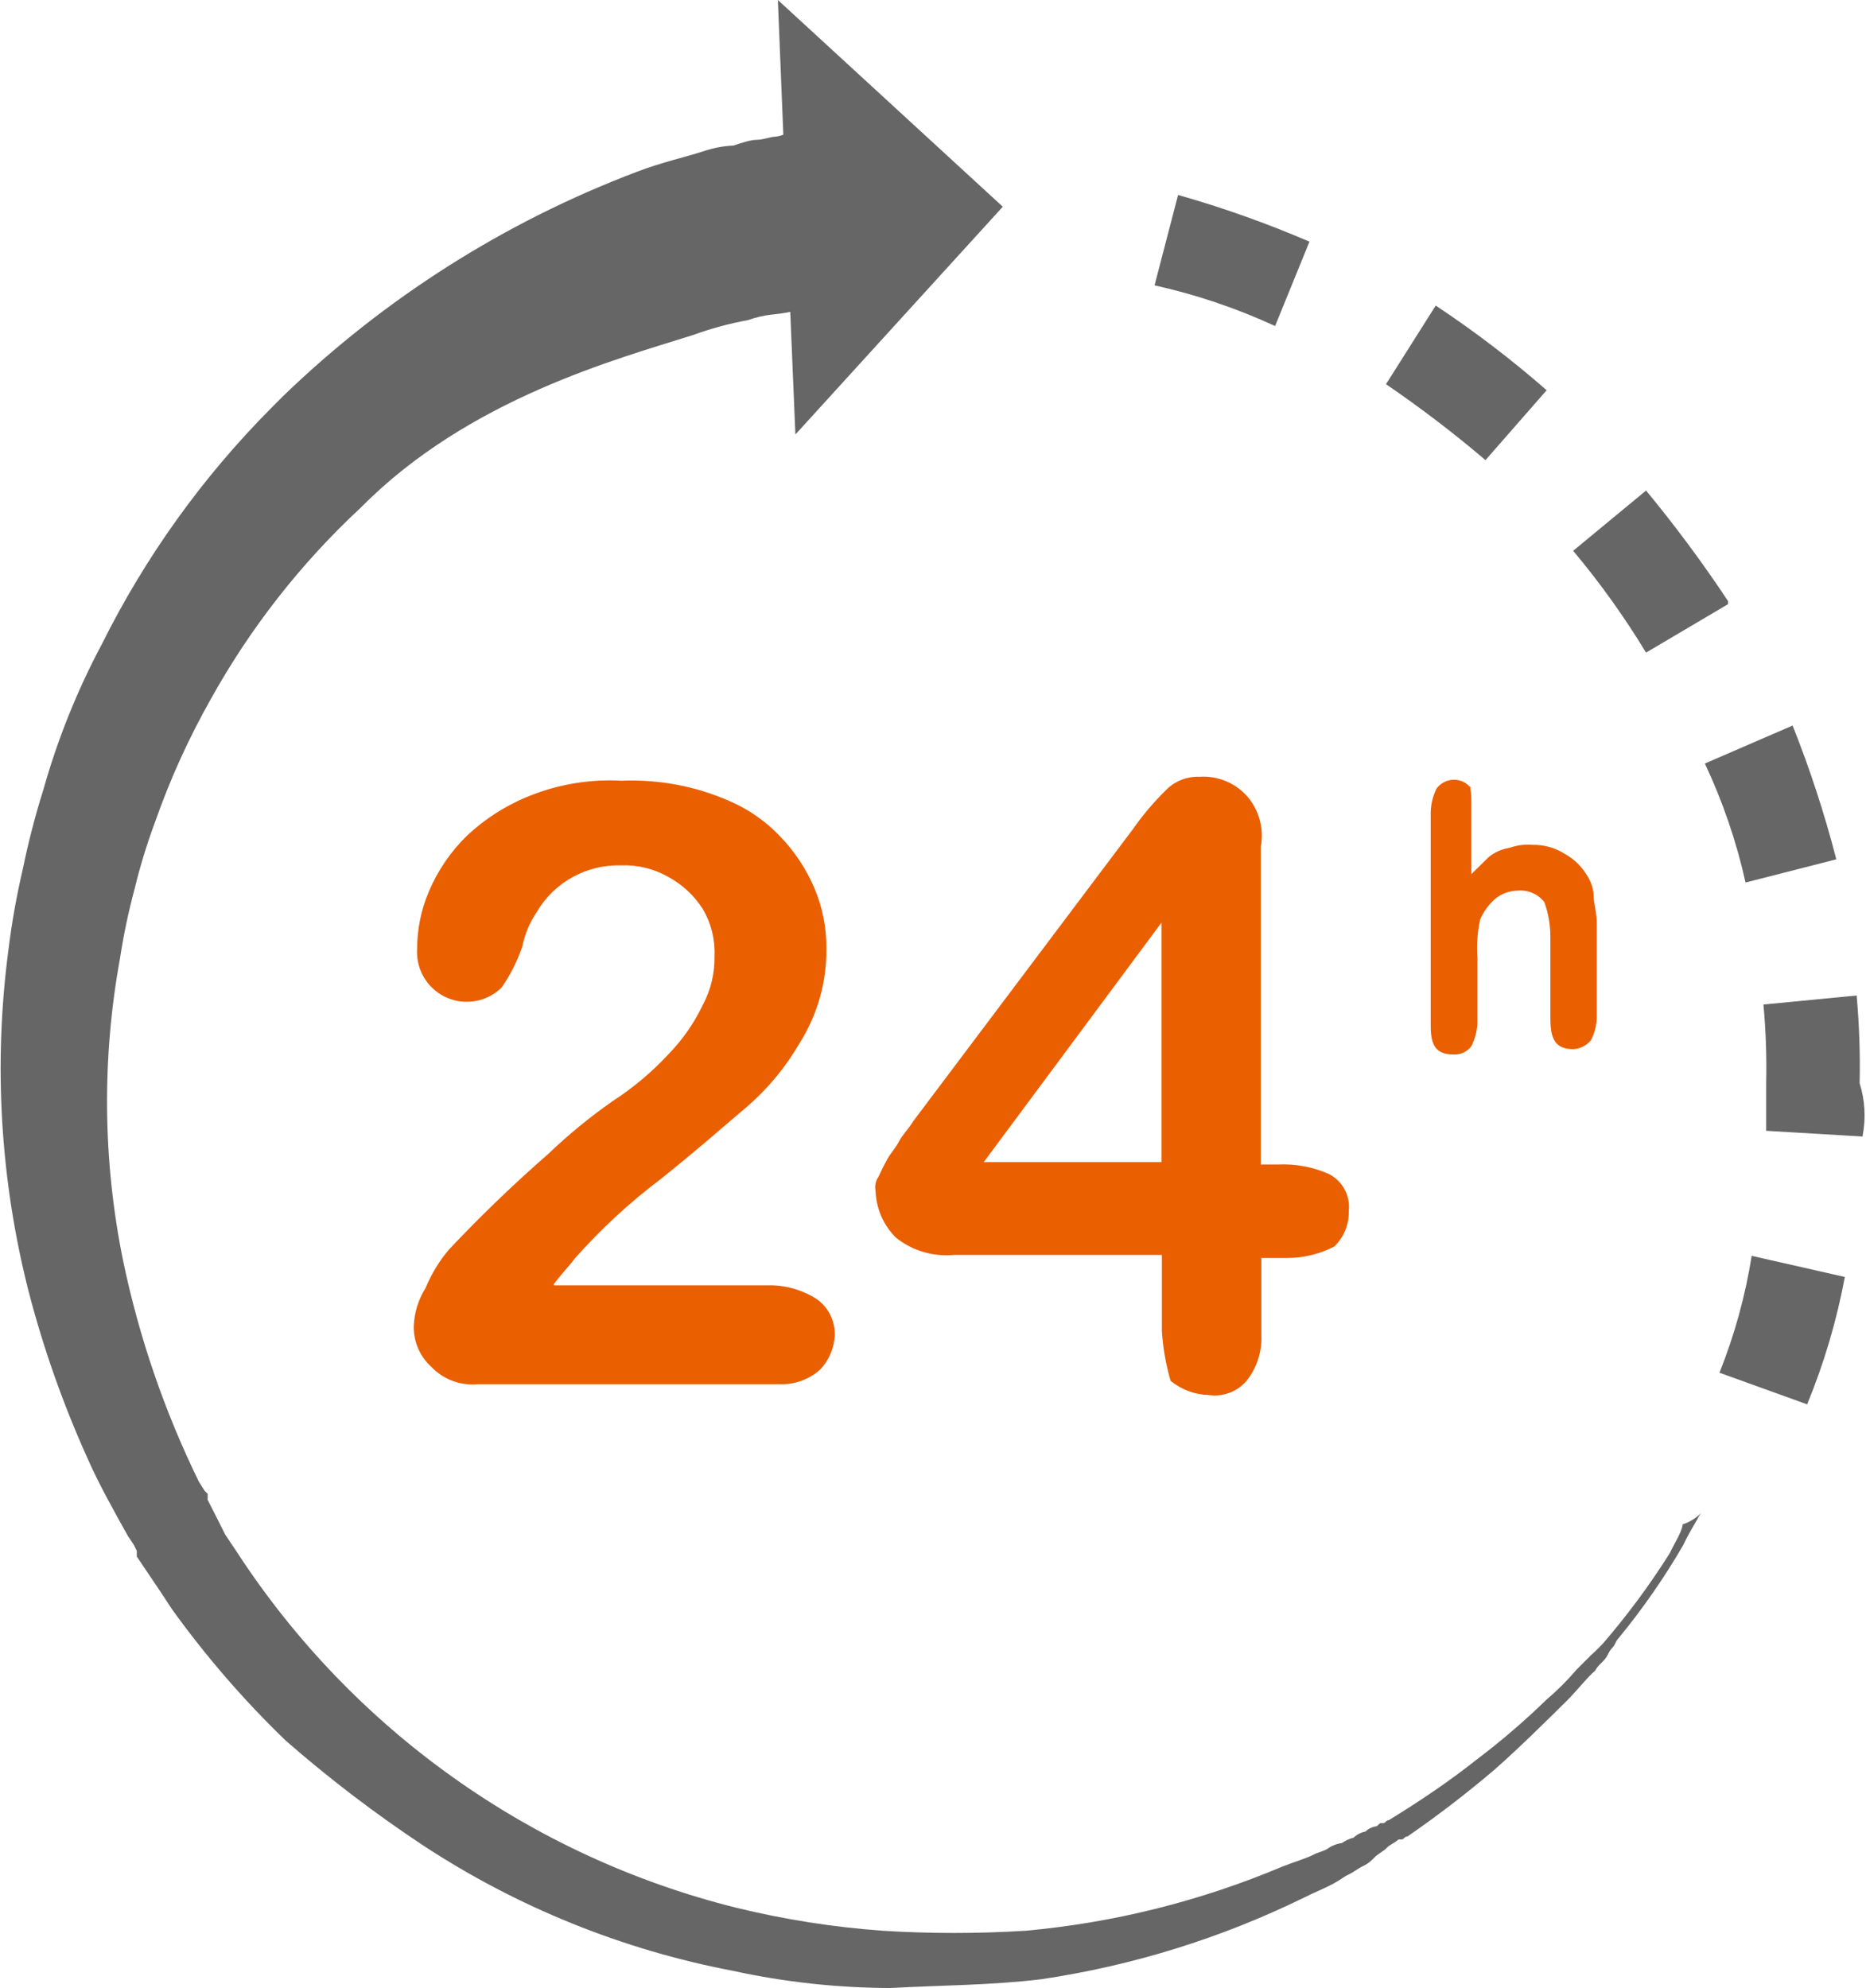
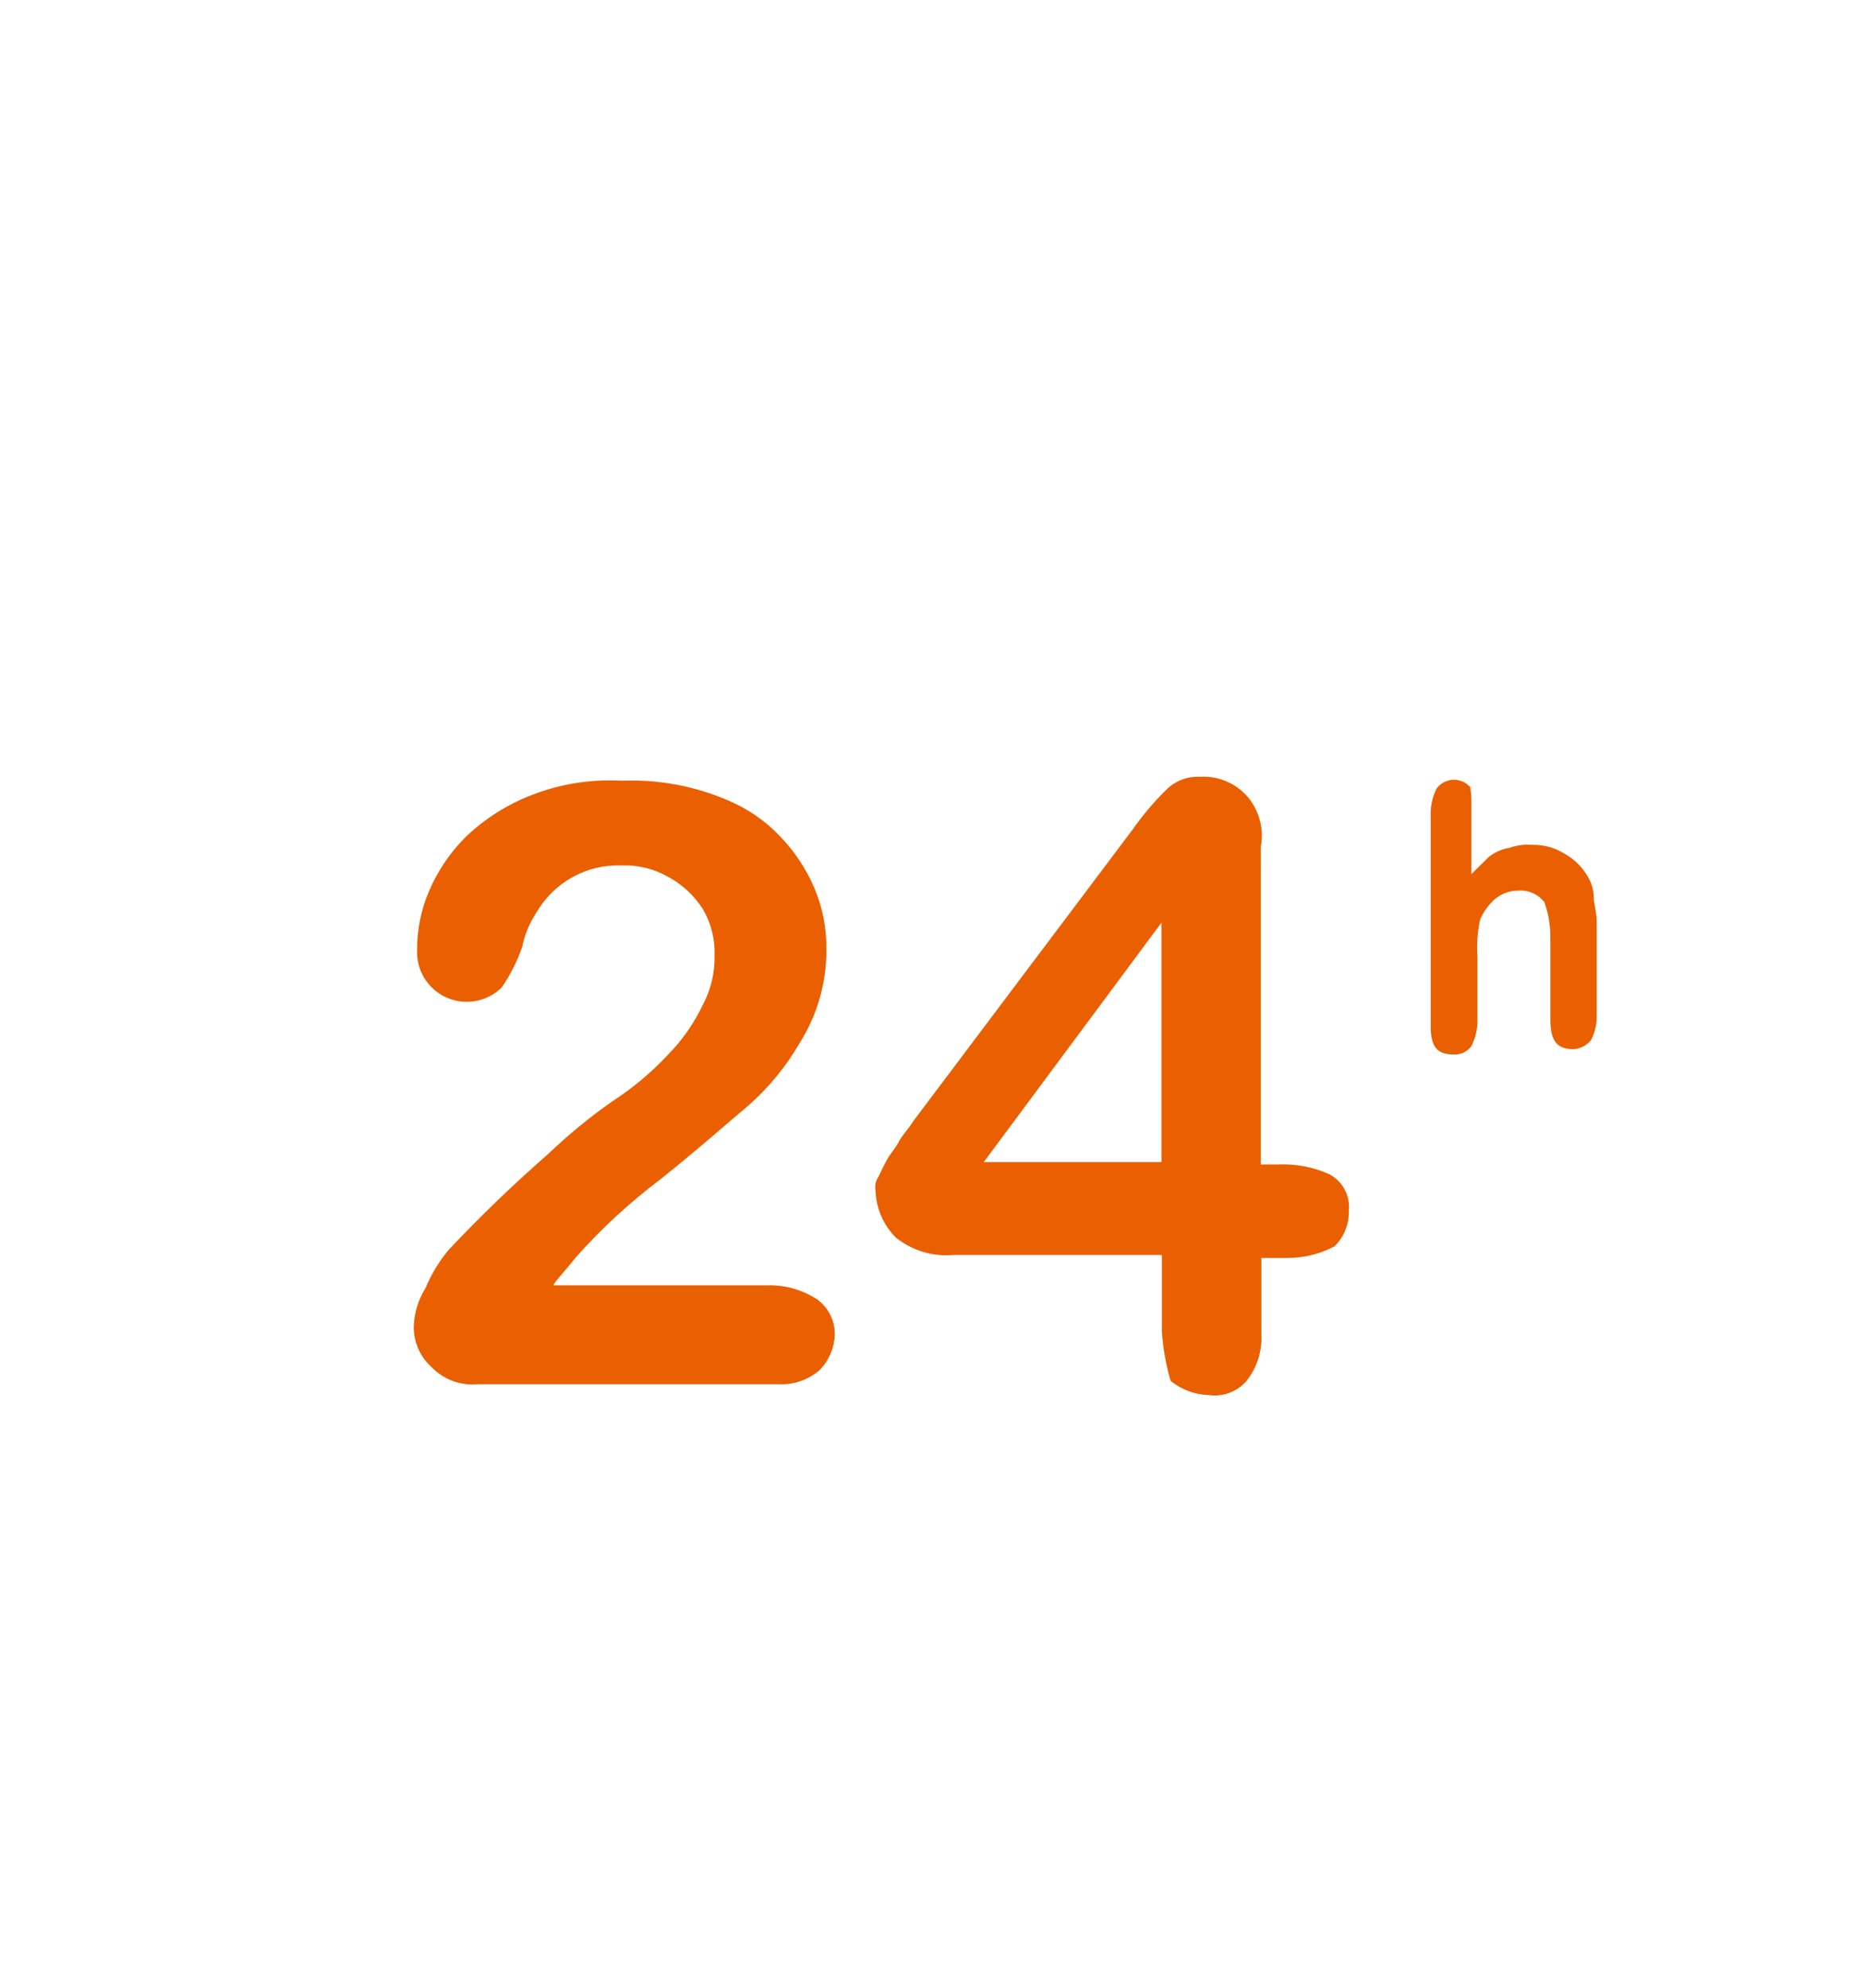
<svg xmlns="http://www.w3.org/2000/svg" width="563px" height="600px">
-   <path fill-rule="evenodd" fill="rgb(102, 102, 102)" d="M545.254,423.806 L518.784,414.257 C523.333,402.896 526.595,391.072 528.507,378.986 L556.614,385.360 C554.156,398.532 550.345,411.416 545.241,423.806 L545.254,423.806 ZM562.000,342.977 L532.882,341.252 L532.882,326.878 C533.063,318.957 532.787,311.033 532.057,303.143 L560.176,300.419 C560.963,309.205 561.275,318.042 561.075,326.878 C562.700,332.003 563.000,337.440 561.988,342.702 L561.988,342.977 L562.000,342.977 ZM526.658,266.322 C523.908,253.936 519.784,241.900 514.385,230.414 L540.855,218.952 C546.104,232.113 550.503,245.599 554.039,259.323 L526.670,266.322 L526.658,266.322 ZM496.639,196.955 C490.108,186.160 482.754,175.885 474.644,166.220 L496.639,148.035 C505.466,158.717 513.726,169.856 521.384,181.406 L521.384,182.319 L496.639,196.942 L496.639,196.955 ZM448.187,138.848 C438.595,130.688 428.579,123.041 418.181,115.938 L433.178,92.215 C444.890,99.977 456.070,108.512 466.646,117.763 L448.199,138.848 L448.187,138.848 ZM384.725,98.390 C373.078,93.015 360.868,88.891 348.346,86.116 L355.444,58.831 C368.941,62.669 382.201,67.380 395.086,72.930 L384.713,98.390 L384.725,98.390 L384.725,98.390 ZM503.788,468.726 C497.749,478.311 491.002,487.432 483.604,496.011 C482.430,497.186 481.342,498.373 480.068,499.461 L475.694,503.835 C472.907,507.101 469.865,510.140 466.596,512.922 C459.909,519.408 452.848,525.483 445.412,531.095 C437.502,537.369 428.679,543.368 419.031,549.280 C418.131,549.280 418.131,550.193 417.219,550.193 L416.406,550.193 L415.406,551.105 C414.110,551.267 412.897,551.836 411.945,552.730 C410.614,552.983 409.385,553.617 408.408,554.555 C407.140,554.895 405.940,555.448 404.859,556.192 C403.242,556.408 401.707,557.032 400.397,558.004 C398.660,558.917 397.773,558.917 396.023,559.829 C394.298,560.742 390.124,562.017 386.937,563.279 C362.265,573.699 336.127,580.234 309.454,582.652 C295.071,583.551 280.646,583.551 266.263,582.652 C251.424,581.578 236.701,579.266 222.247,575.740 C160.220,560.316 106.345,521.950 71.479,468.376 L67.930,463.077 L65.293,457.802 L62.656,452.628 L62.656,450.803 L61.744,449.891 L60.019,447.166 C49.611,425.906 41.911,403.425 37.099,380.248 C31.023,350.276 30.713,319.420 36.187,289.332 C37.274,282.183 38.761,275.121 40.636,268.147 C42.298,261.298 44.360,254.561 46.822,247.962 C51.296,235.188 56.907,222.839 63.556,211.053 C75.550,189.432 90.896,169.849 109.021,153.034 C141.402,120.287 186.405,108.289 209.063,101.114 C214.499,99.140 220.098,97.615 225.784,96.577 C228.047,95.766 230.395,95.217 232.783,94.940 C234.695,94.765 236.569,94.490 238.431,94.115 L239.981,131.124 L302.555,62.381 L234.695,0.000 L236.344,40.646 C235.477,41.002 234.556,41.213 233.620,41.271 C232.708,41.271 230.071,42.196 228.346,42.196 C226.609,42.196 223.972,43.008 221.348,43.920 C218.248,44.058 215.186,44.645 212.249,45.645 C206.976,47.370 199.790,48.920 191.954,51.920 C152.207,67.008 115.946,90.027 85.376,119.575 L81.840,123.125 C61.098,143.996 43.840,168.062 30.726,194.405 C23.285,208.370 17.369,223.094 13.079,238.325 C10.617,246.156 8.557,254.107 6.906,262.148 C5.006,270.272 3.544,278.496 2.532,286.770 C-2.000,321.159 0.070,356.096 8.630,389.709 C13.091,406.875 18.994,423.633 26.276,439.804 C29.738,447.716 34.187,455.628 38.649,463.627 L40.374,466.189 L41.273,468.001 L41.273,469.726 L44.823,475.001 L48.372,480.275 L51.909,485.649 C62.125,499.861 73.602,513.122 86.201,525.270 C99.306,536.733 113.163,547.306 127.680,556.917 C156.025,575.527 187.755,588.378 221.060,594.738 C236.682,598.150 252.628,599.888 268.625,599.938 C283.822,599.1 298.994,599.125 314.090,597.300 C341.664,593.221 368.441,584.903 393.474,572.640 C397.035,570.828 399.660,569.916 402.584,568.278 C405.496,566.653 405.209,566.466 406.958,565.654 C408.683,564.829 409.583,563.916 411.320,563.104 C413.044,562.279 413.944,561.292 414.857,560.379 C415.769,559.467 417.581,558.554 418.406,557.642 C419.218,556.742 421.030,556.017 421.955,555.105 L422.855,555.105 C423.680,555.105 423.680,554.192 424.679,554.192 C433.811,547.886 442.617,541.120 451.061,533.919 C458.960,526.920 466.058,519.821 472.244,513.734 C475.794,510.284 478.431,506.647 481.330,504.110 C482.242,502.285 483.954,501.460 484.879,499.735 C485.791,497.986 485.791,498.011 486.604,497.098 C487.429,496.186 487.429,495.273 488.341,494.373 C495.572,485.581 502.079,476.218 507.799,466.376 C509.524,462.714 511.261,460.002 512.173,458.377 C512.451,457.764 512.786,457.178 513.173,456.627 C511.659,458.185 509.783,459.344 507.712,460.002 C507.337,462.539 505.525,465.089 503.788,468.726 L503.788,468.726 Z" />
  <path fill-rule="evenodd" fill="rgb(234, 95, 0)" d="M167.209,387.885 L231.595,387.885 C236.907,387.735 242.143,389.235 246.592,392.159 C250.004,394.659 251.966,398.658 251.866,402.895 C251.704,406.808 250.116,410.520 247.417,413.344 C244.043,416.344 239.644,417.919 235.145,417.719 L144.201,417.719 C138.942,418.237 133.739,416.294 130.104,412.457 C126.655,409.317 124.735,404.835 124.843,400.171 C124.993,396.109 126.218,392.172 128.380,388.722 C130.117,384.535 132.466,380.635 135.378,377.173 C144.898,367.052 154.908,357.404 165.372,348.264 C171.433,342.477 177.907,337.140 184.755,332.353 C190.926,328.361 196.580,323.621 201.589,318.242 C205.876,313.867 209.413,308.793 212.050,303.243 C214.483,298.693 215.701,293.592 215.586,288.432 C215.793,283.490 214.565,278.593 212.050,274.334 C209.452,270.251 205.850,266.903 201.589,264.610 C197.274,262.151 192.354,260.955 187.392,261.160 C176.967,260.837 167.200,266.242 161.935,275.246 C159.809,278.415 158.323,281.969 157.561,285.708 C156.075,290.058 153.997,294.184 151.387,297.969 C145.509,303.804 136.014,303.769 130.179,297.890 C127.215,294.904 125.642,290.810 125.843,286.608 C125.830,280.583 127.030,274.609 129.380,269.060 C132.054,262.748 135.941,257.036 140.840,252.249 C146.476,246.949 153.087,242.775 160.298,239.975 C168.973,236.577 178.277,235.085 187.580,235.600 C198.791,235.140 209.958,237.257 220.223,241.787 C225.872,244.250 230.970,247.787 235.220,252.249 C239.706,256.848 243.280,262.248 245.780,268.160 C248.179,273.909 249.404,280.096 249.329,286.333 C249.434,296.290 246.690,306.069 241.418,314.517 C237.224,321.815 231.843,328.362 225.497,333.890 C220.223,338.265 211.412,346.176 199.127,355.988 C189.848,362.992 181.290,370.906 173.583,379.611 C171.483,382.360 168.834,385.085 167.034,387.610 L167.209,387.910 L167.209,387.897 L167.209,387.885 ZM400.659,354.163 C395.934,352.121 390.805,351.180 385.663,351.413 L380.389,351.413 L380.389,255.598 C381.419,250.192 379.949,244.610 376.390,240.412 C372.764,236.267 367.413,234.048 361.918,234.413 C358.319,234.253 354.810,235.561 352.195,238.038 C348.321,241.787 344.821,245.912 341.735,250.324 L275.624,338.240 C273.899,340.977 272.174,342.614 271.250,344.427 C270.350,346.251 268.625,348.151 267.713,349.801 C266.766,351.514 265.890,353.265 265.088,355.051 C264.202,356.291 263.867,357.842 264.164,359.338 C264.338,364.687 266.538,369.762 270.350,373.524 C275.299,377.461 281.597,379.323 287.896,378.711 L350.558,378.711 L350.558,401.708 C350.883,406.783 351.770,411.832 353.182,416.707 C356.431,419.356 360.456,420.869 364.642,420.981 C368.954,421.631 373.278,420.006 376.115,416.707 C379.264,412.707 380.851,407.708 380.564,402.621 L380.564,379.623 L388.475,379.623 C393.386,379.623 398.223,378.423 402.584,376.161 C405.459,373.386 407.046,369.524 406.946,365.524 C407.499,360.782 404.978,356.212 400.672,354.151 L400.659,354.163 ZM350.458,350.701 L296.807,350.701 L350.458,278.408 L350.458,350.701 ZM443.938,241.787 L443.938,263.785 L449.212,258.598 C450.999,257.161 453.136,256.223 455.398,255.873 C457.647,255.073 460.022,254.748 462.396,254.961 C465.833,254.886 469.220,255.836 472.132,257.686 C475.069,259.323 477.506,261.748 479.130,264.685 C480.244,266.558 480.843,268.692 480.868,270.872 C480.868,272.684 481.767,275.246 481.767,278.783 L481.767,306.868 C481.746,309.304 481.155,311.701 480.043,313.867 C478.749,315.484 476.835,316.482 474.769,316.617 C469.482,316.617 467.770,313.867 467.770,307.505 L467.770,282.883 C467.802,279.253 467.184,275.647 465.946,272.234 C464.061,269.820 461.087,268.519 458.035,268.772 C455.475,268.774 452.998,269.677 451.036,271.322 C449.115,273.033 447.593,275.145 446.575,277.509 C445.756,281.296 445.483,285.180 445.762,289.045 L445.762,308.693 C445.663,311.130 445.041,313.517 443.938,315.692 C442.716,317.369 440.736,318.321 438.664,318.229 C433.378,318.229 431.665,315.692 431.665,309.605 L431.665,245.037 C431.741,242.608 432.329,240.223 433.390,238.038 C435.265,235.413 438.764,234.563 441.638,236.013 C442.558,236.491 443.347,237.186 443.938,238.038 C443.038,236.213 443.938,238.038 443.938,241.487 L443.938,241.787 L443.938,241.787 Z" />
</svg>